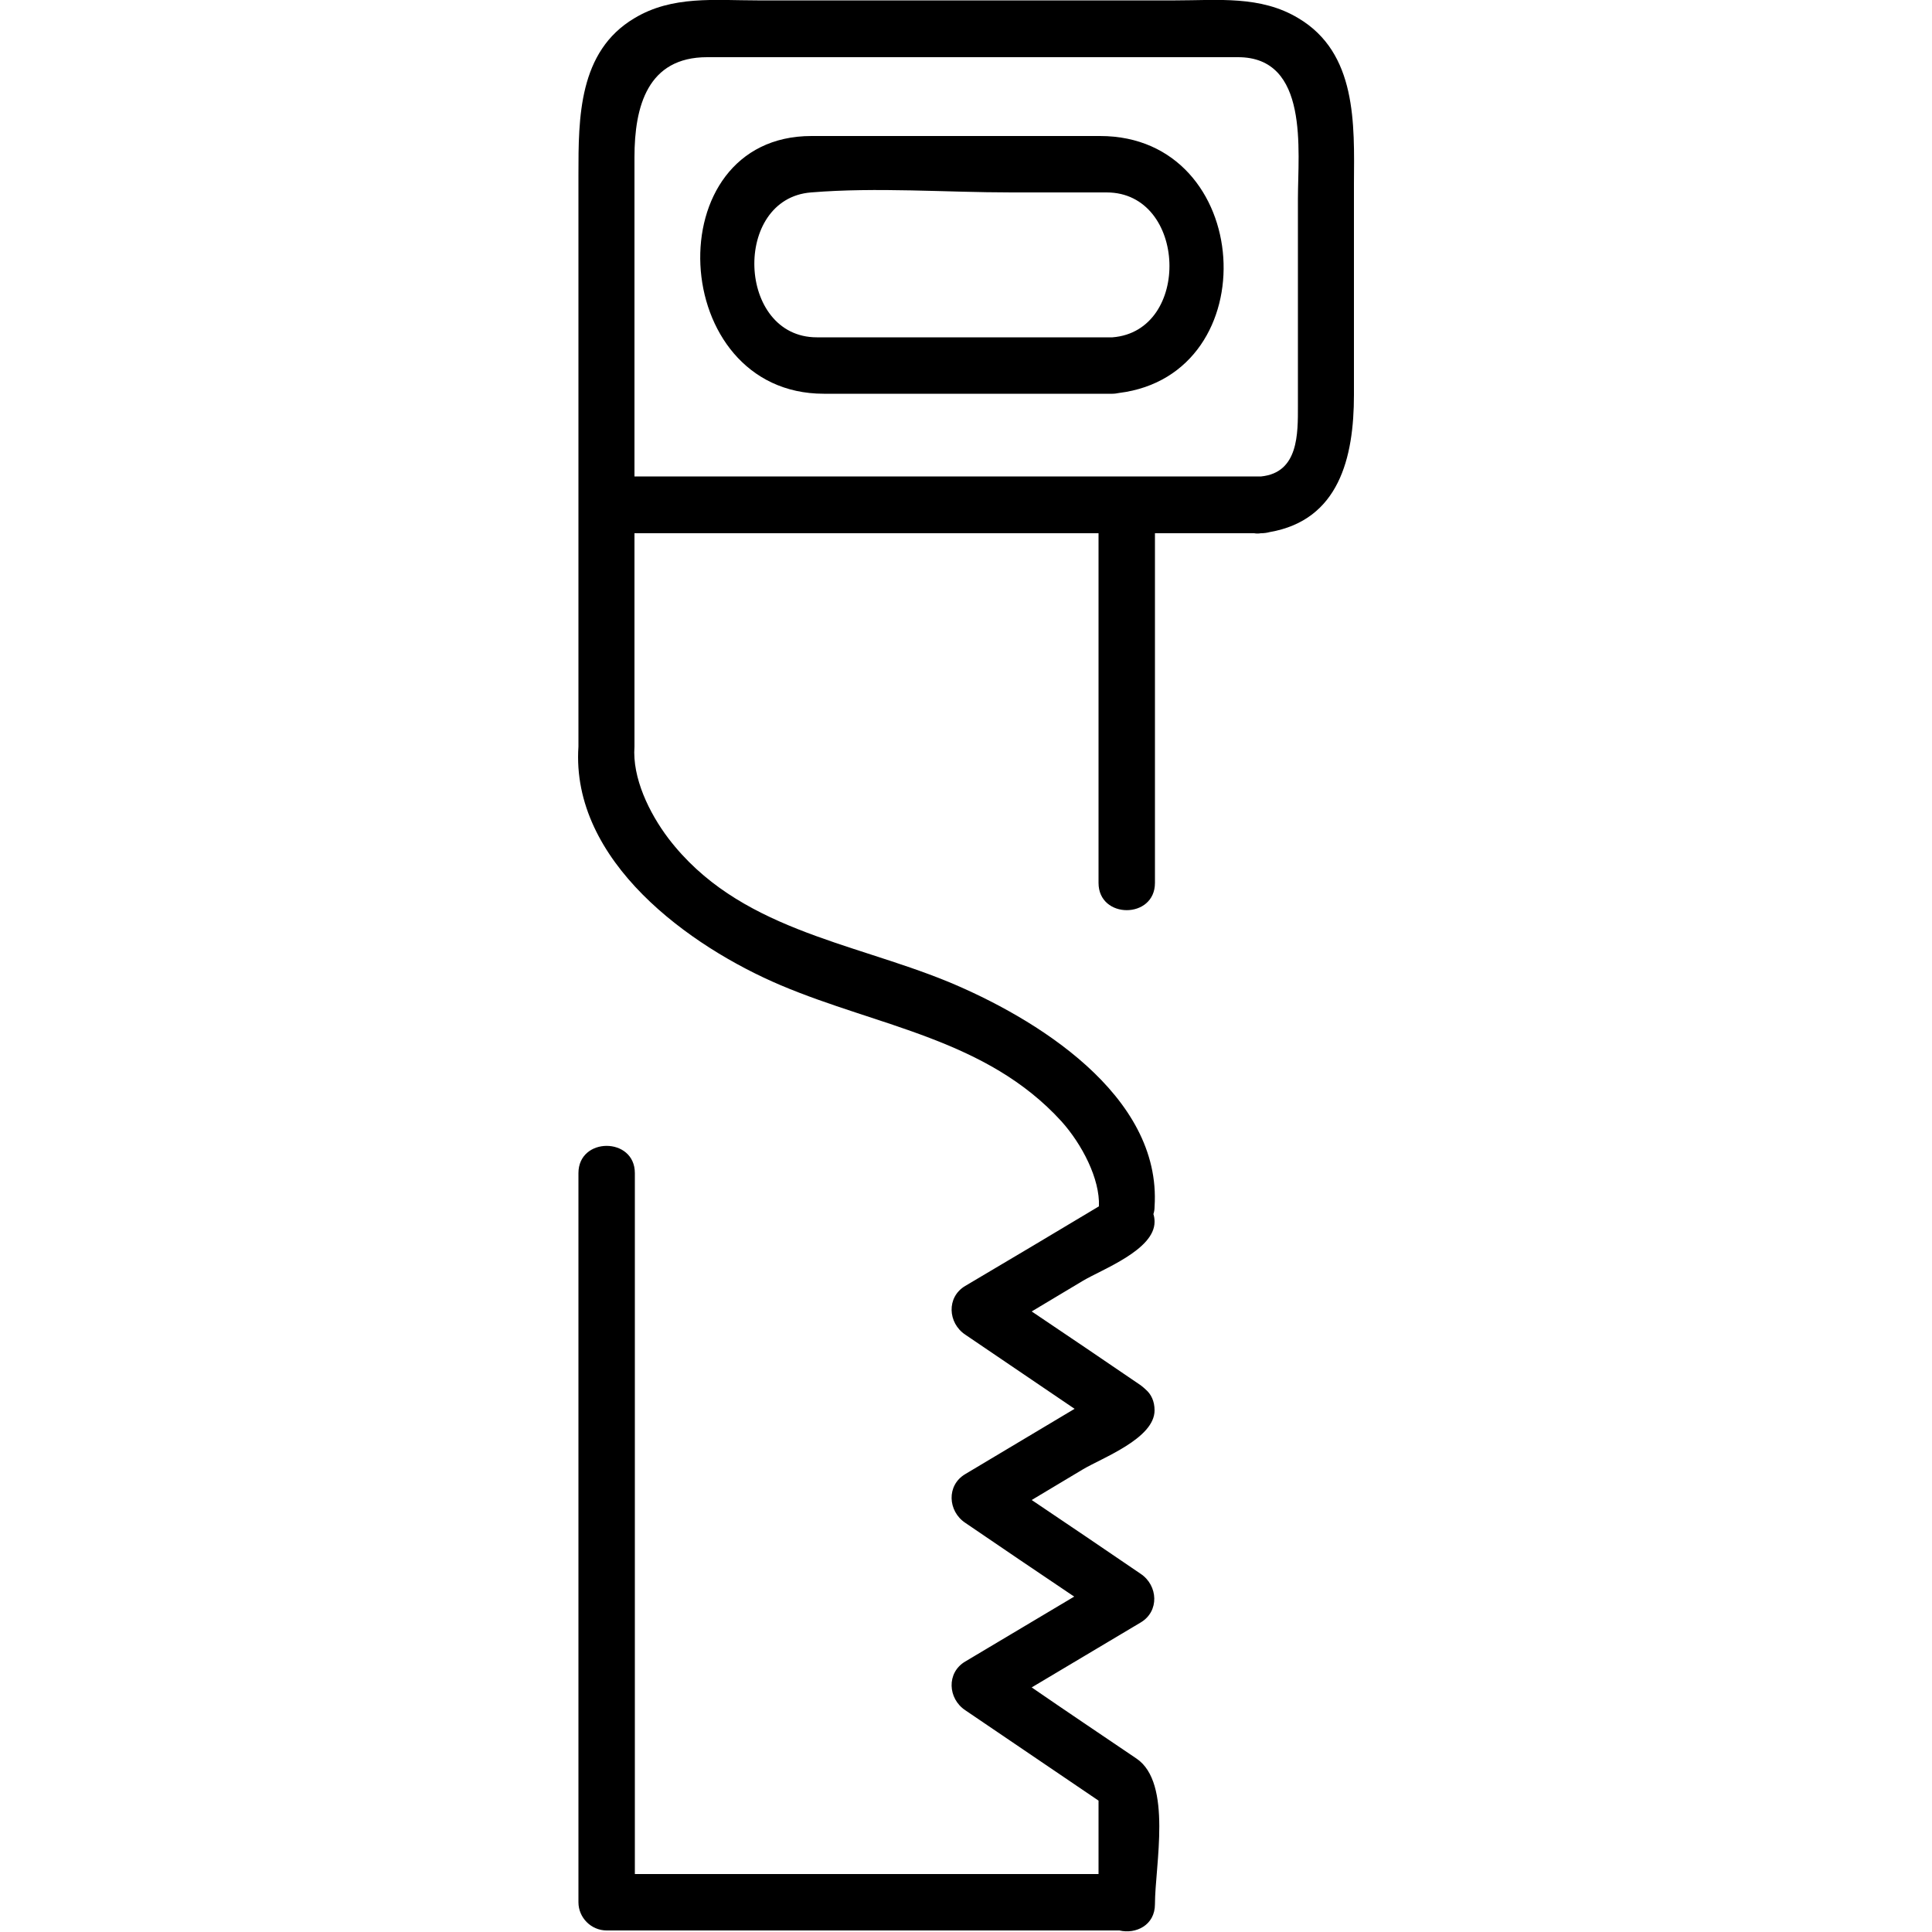
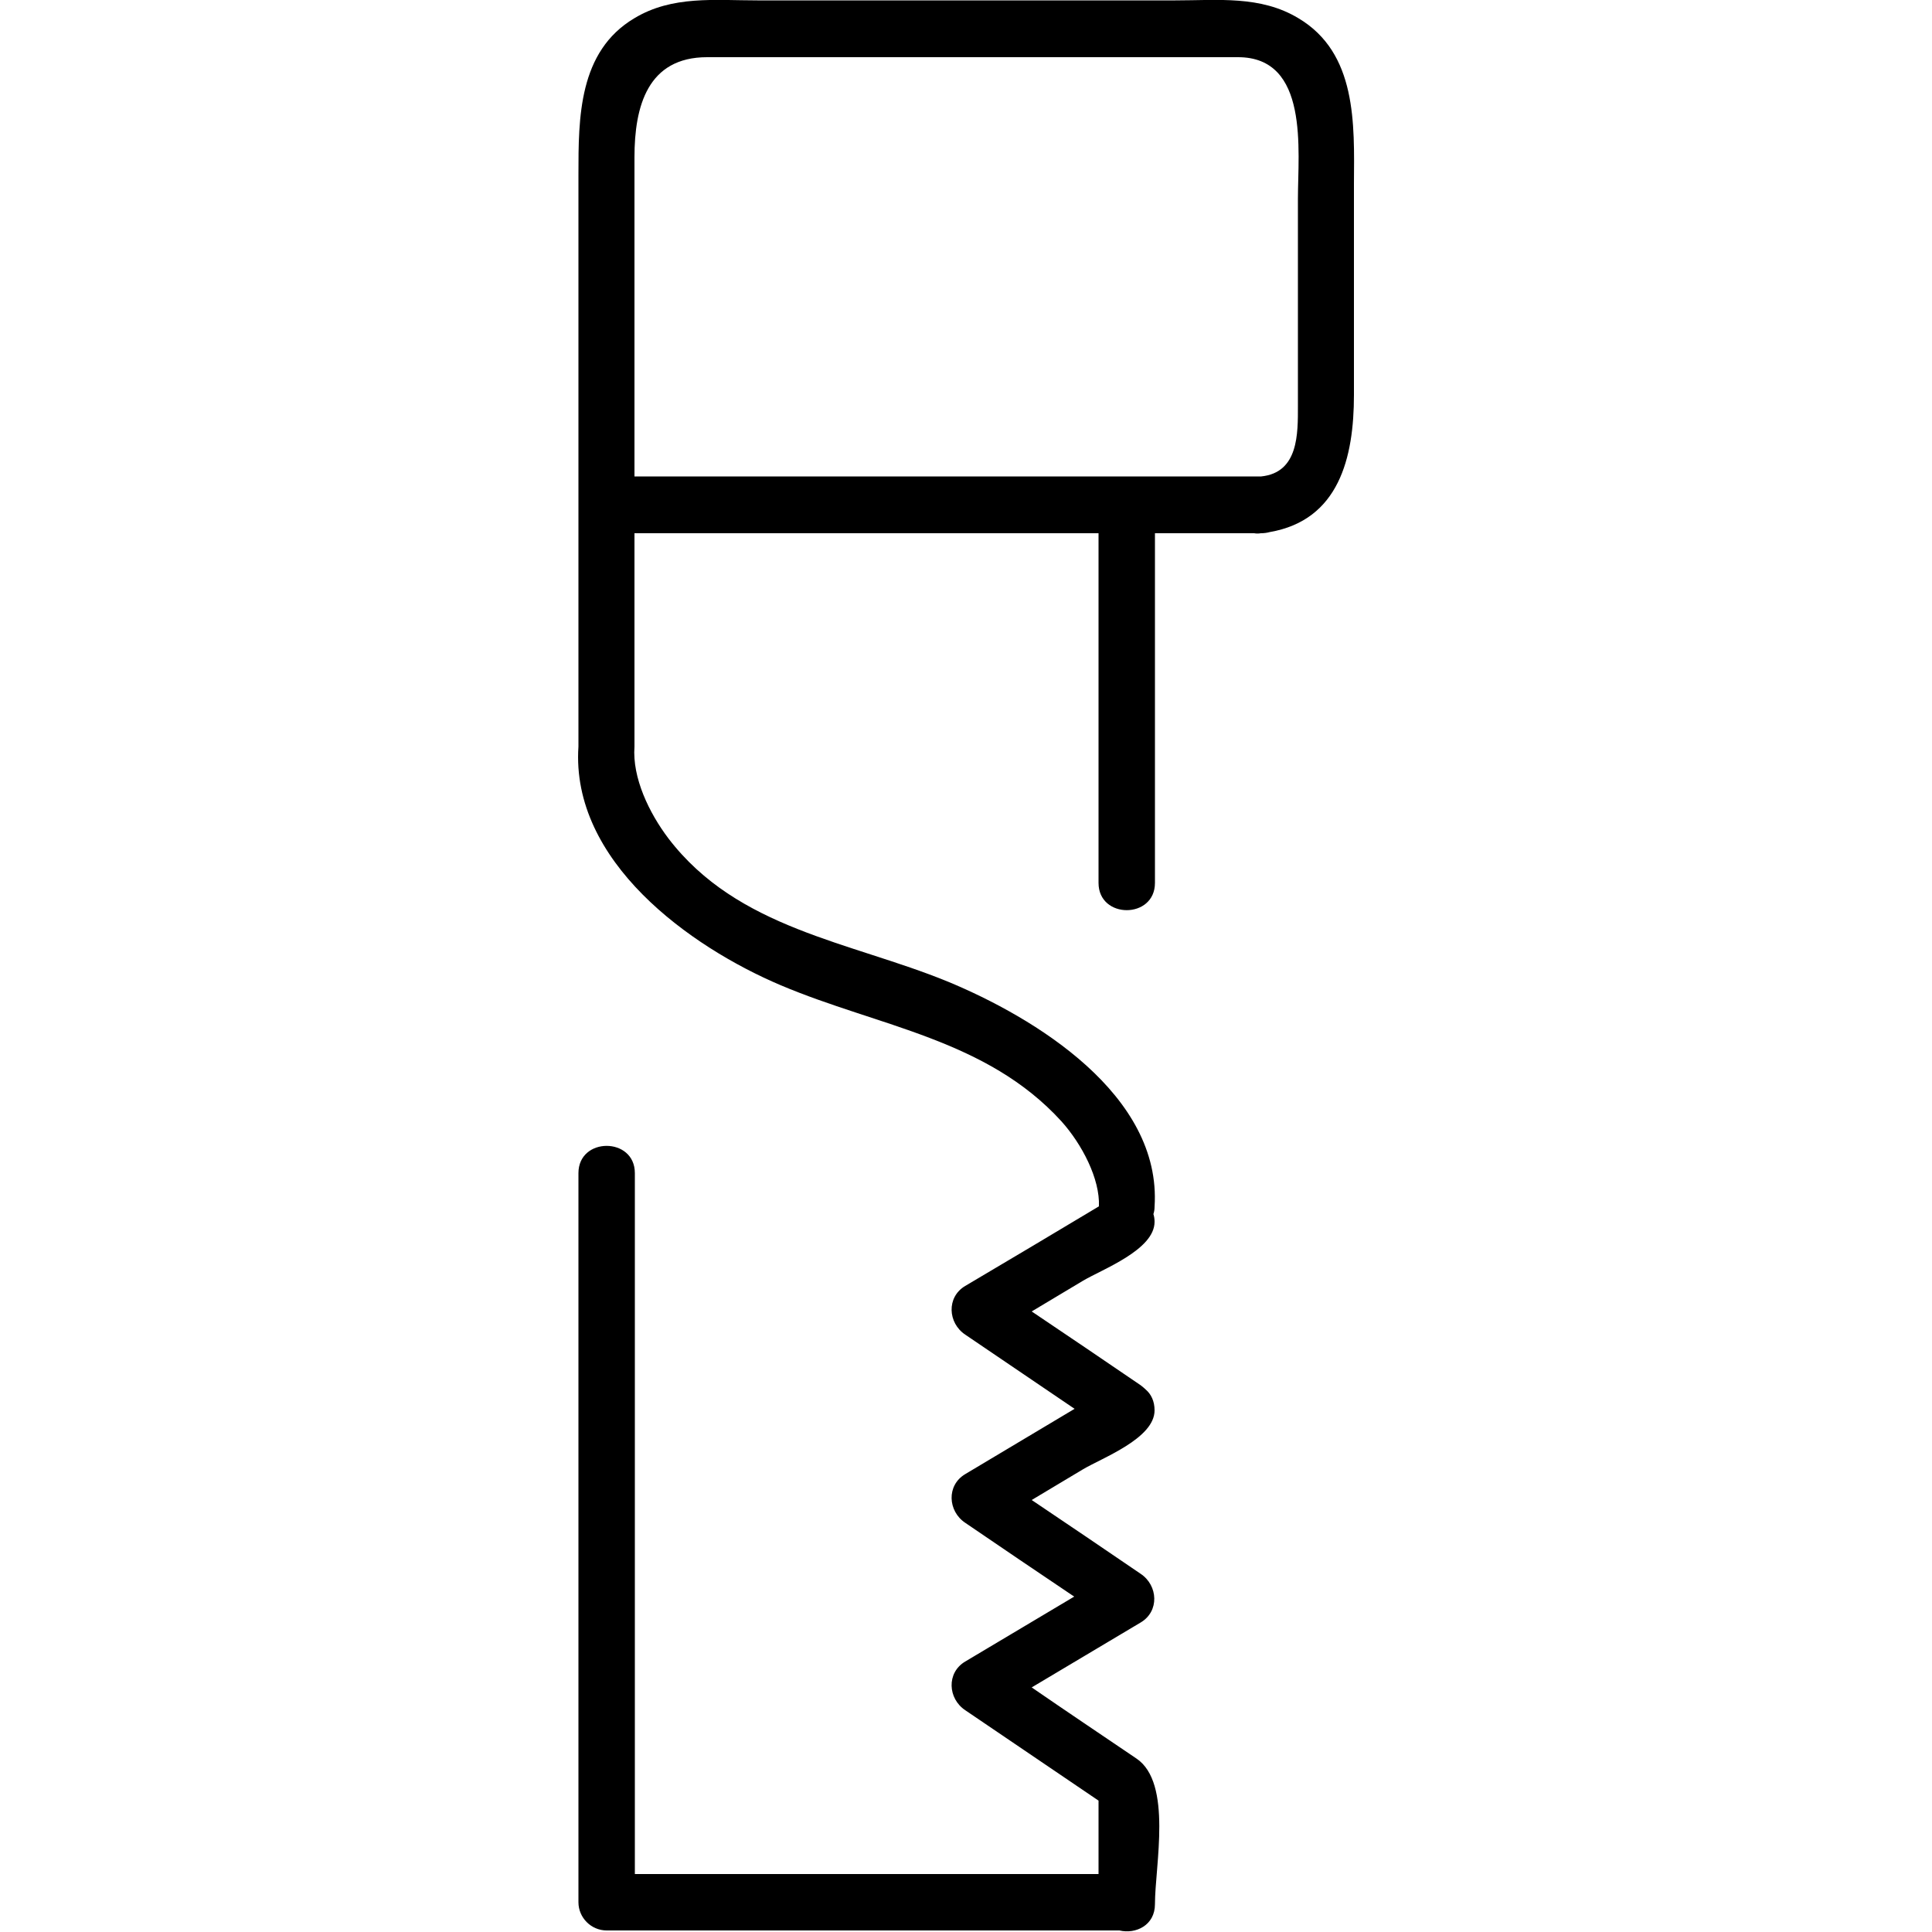
<svg xmlns="http://www.w3.org/2000/svg" version="1.1" baseProfile="basic" id="Arrow_1_" x="0px" y="0px" width="500px" height="500px" viewBox="0 0 500 500" xml:space="preserve">
  <g>
-     <path d="M284.7,35.2c-24.9,0-49.8,0-74.7,0c-40.4,0-37.3,66.7,3.2,66.7c24.5,0,49,0,73.5,0c0.4,0,0.8,0,1.2,0   c0.6,0,1.2-0.1,1.7-0.2C328.2,96.9,324.6,35.2,284.7,35.2z M287.9,87.3c-17.3,0-34.6,0-51.9,0c-8.2,0-16.4,0-24.6,0   c-20.7,0-21.9-35.9-1.5-37.5c17.1-1.4,34.8,0,51.9,0c8.2,0,16.4,0,24.6,0C307.2,49.8,308.4,85.7,287.9,87.3z" />
    <path d="M336,4.7c-9.8-5.9-20.8-4.6-31.8-4.6c-36.1,0-72.2,0-108.2,0c-11,0-22-1.3-31.8,4.6c-14.5,8.6-14.5,25.8-14.5,40.5   c0,28.5,0,57,0,85.4c0,20.9,0,41.7,0,62.6c-2,29.7,28.8,51.8,52.4,61.8c25.3,10.7,53.2,13.9,72.6,35.2c5.3,5.9,10,14.9,9.7,22   c-11.5,6.9-23.1,13.8-34.6,20.6c-4.9,2.9-4.5,9.6,0,12.6c9.4,6.4,18.9,12.8,28.3,19.2c-9.4,5.6-18.9,11.3-28.3,16.9   c-4.9,2.9-4.5,9.6,0,12.6c9.4,6.4,18.8,12.8,28.2,19.1c-9.4,5.6-18.8,11.2-28.2,16.8c-4.9,2.9-4.5,9.6,0,12.6   c11.5,7.8,23,15.6,34.5,23.4c0,6.3,0,12.7,0,19c-40,0-80,0-120,0c0-60.5,0-120.9,0-181.4c0-9.4-14.6-9.4-14.6,0   c0,62.9,0,125.8,0,188.7c0,4,3.3,7.3,7.3,7.3c44.2,0,88.5,0,132.7,0c4.2,1,9.2-1.3,9.2-6.8c0-9.9,4.6-31.4-4.8-37.7   c-9-6.1-18.1-12.2-27.1-18.4c9.4-5.6,18.8-11.2,28.2-16.8c4.9-2.9,4.5-9.6,0-12.6c-9.4-6.4-18.8-12.8-28.2-19.1   c4.4-2.6,8.8-5.3,13.2-7.9c5-3,18.6-8,18.6-15.3c0-2.4-0.9-4.2-2.3-5.4c-0.4-0.4-0.8-0.7-1.3-1.1c-9.4-6.4-18.8-12.8-28.2-19.1   c4.4-2.6,8.8-5.3,13.2-7.9c5-3,18.6-8,18.6-15.3c0-0.7-0.1-1.4-0.3-2c0.2-0.6,0.3-1.2,0.3-1.9c1.9-29-31.1-49-53.6-58.3   C220,243.7,190.9,240.4,173,217c-5-6.6-9.4-15.7-8.8-23.8c0-0.4,0-0.7,0-1c0-18.1,0-36.1,0-54.2c40,0,80.1,0,120.1,0   c0,30.2,0,60.3,0,90.5c0,9.4,14.6,9.4,14.6,0c0-30.2,0-60.3,0-90.5c8.6,0,17.2,0,25.7,0c0.5,0.1,1.1,0.1,1.7,0   c0.8,0,1.6-0.1,2.3-0.3c17.9-3.1,21.8-19.2,21.8-35.5c0-18.2,0-36.4,0-54.7C350.5,32.1,351.2,13.7,336,4.7z M335.9,51.4   c0,17.9,0,35.7,0,53.6c0,7.2,0.2,17.3-9.5,18.3c-11.6,0-23.2,0-34.8,0c-42.5,0-84.9,0-127.4,0c0-27.5,0-55.1,0-82.6   c0-13.2,3.4-25.9,18.8-25.9c14.4,0,28.8,0,43.2,0c31.4,0,62.8,0,94.1,0C338.9,14.7,335.9,39,335.9,51.4z" />
  </g>
</svg>